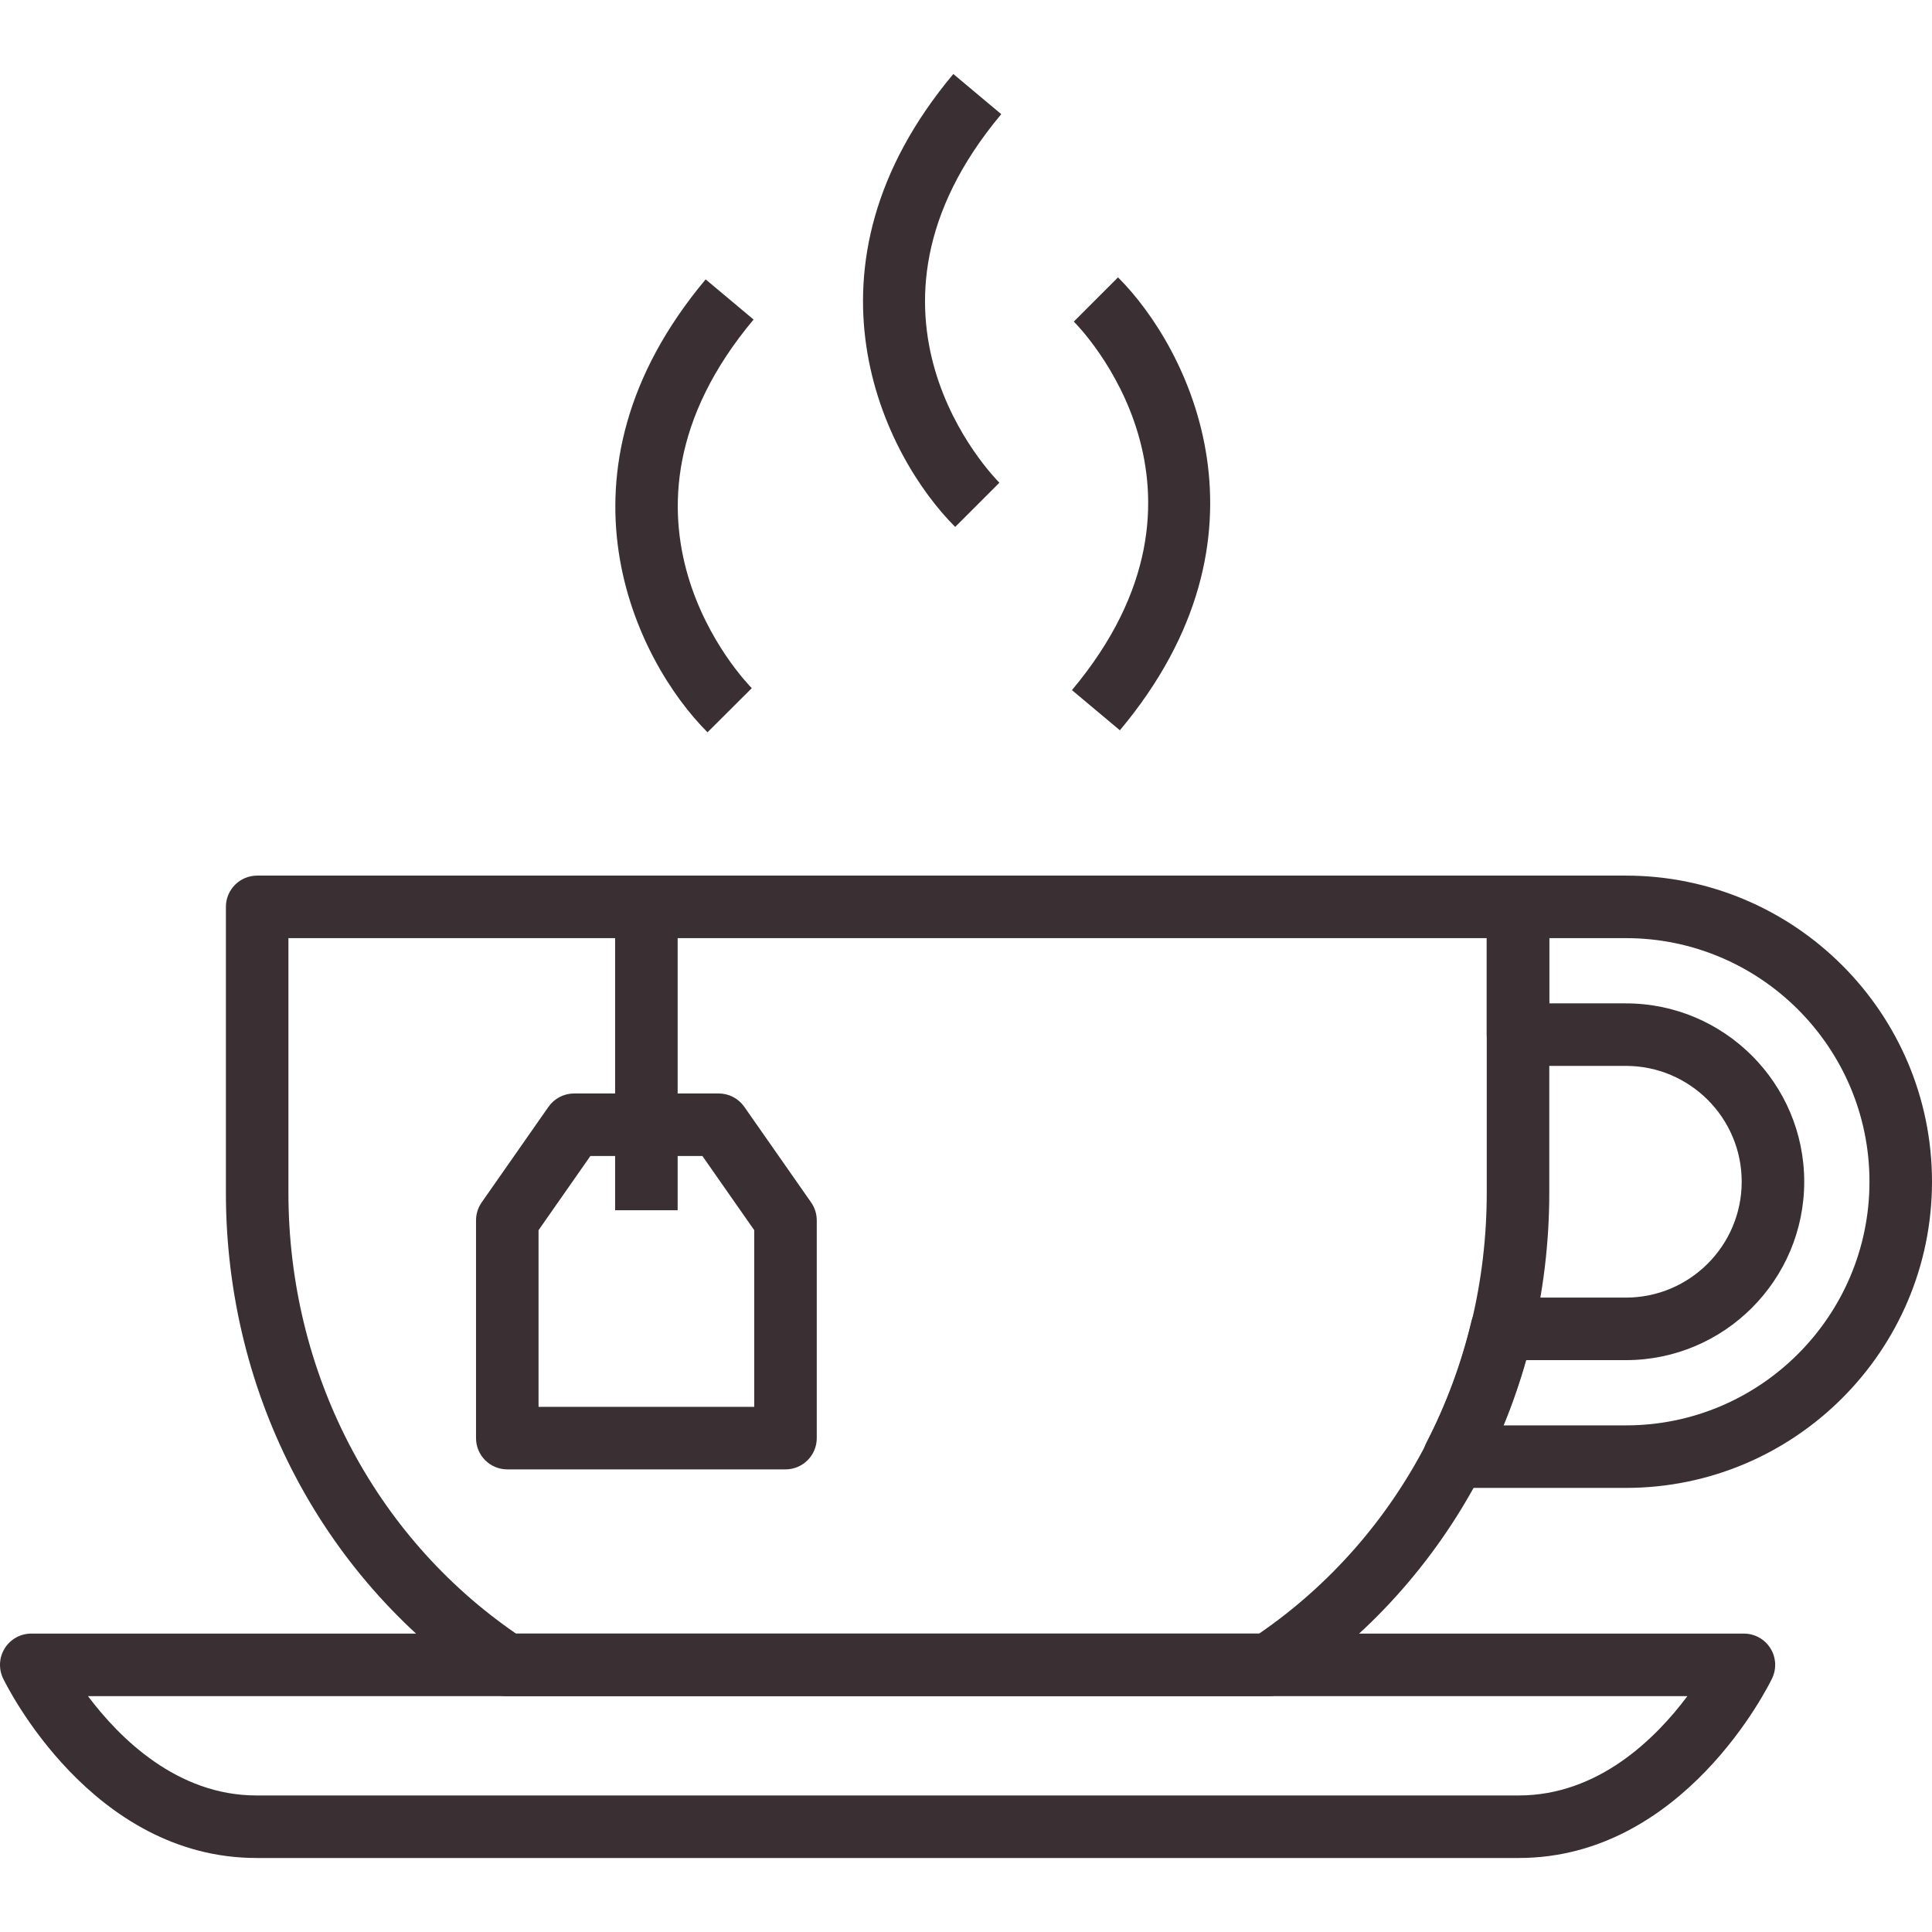
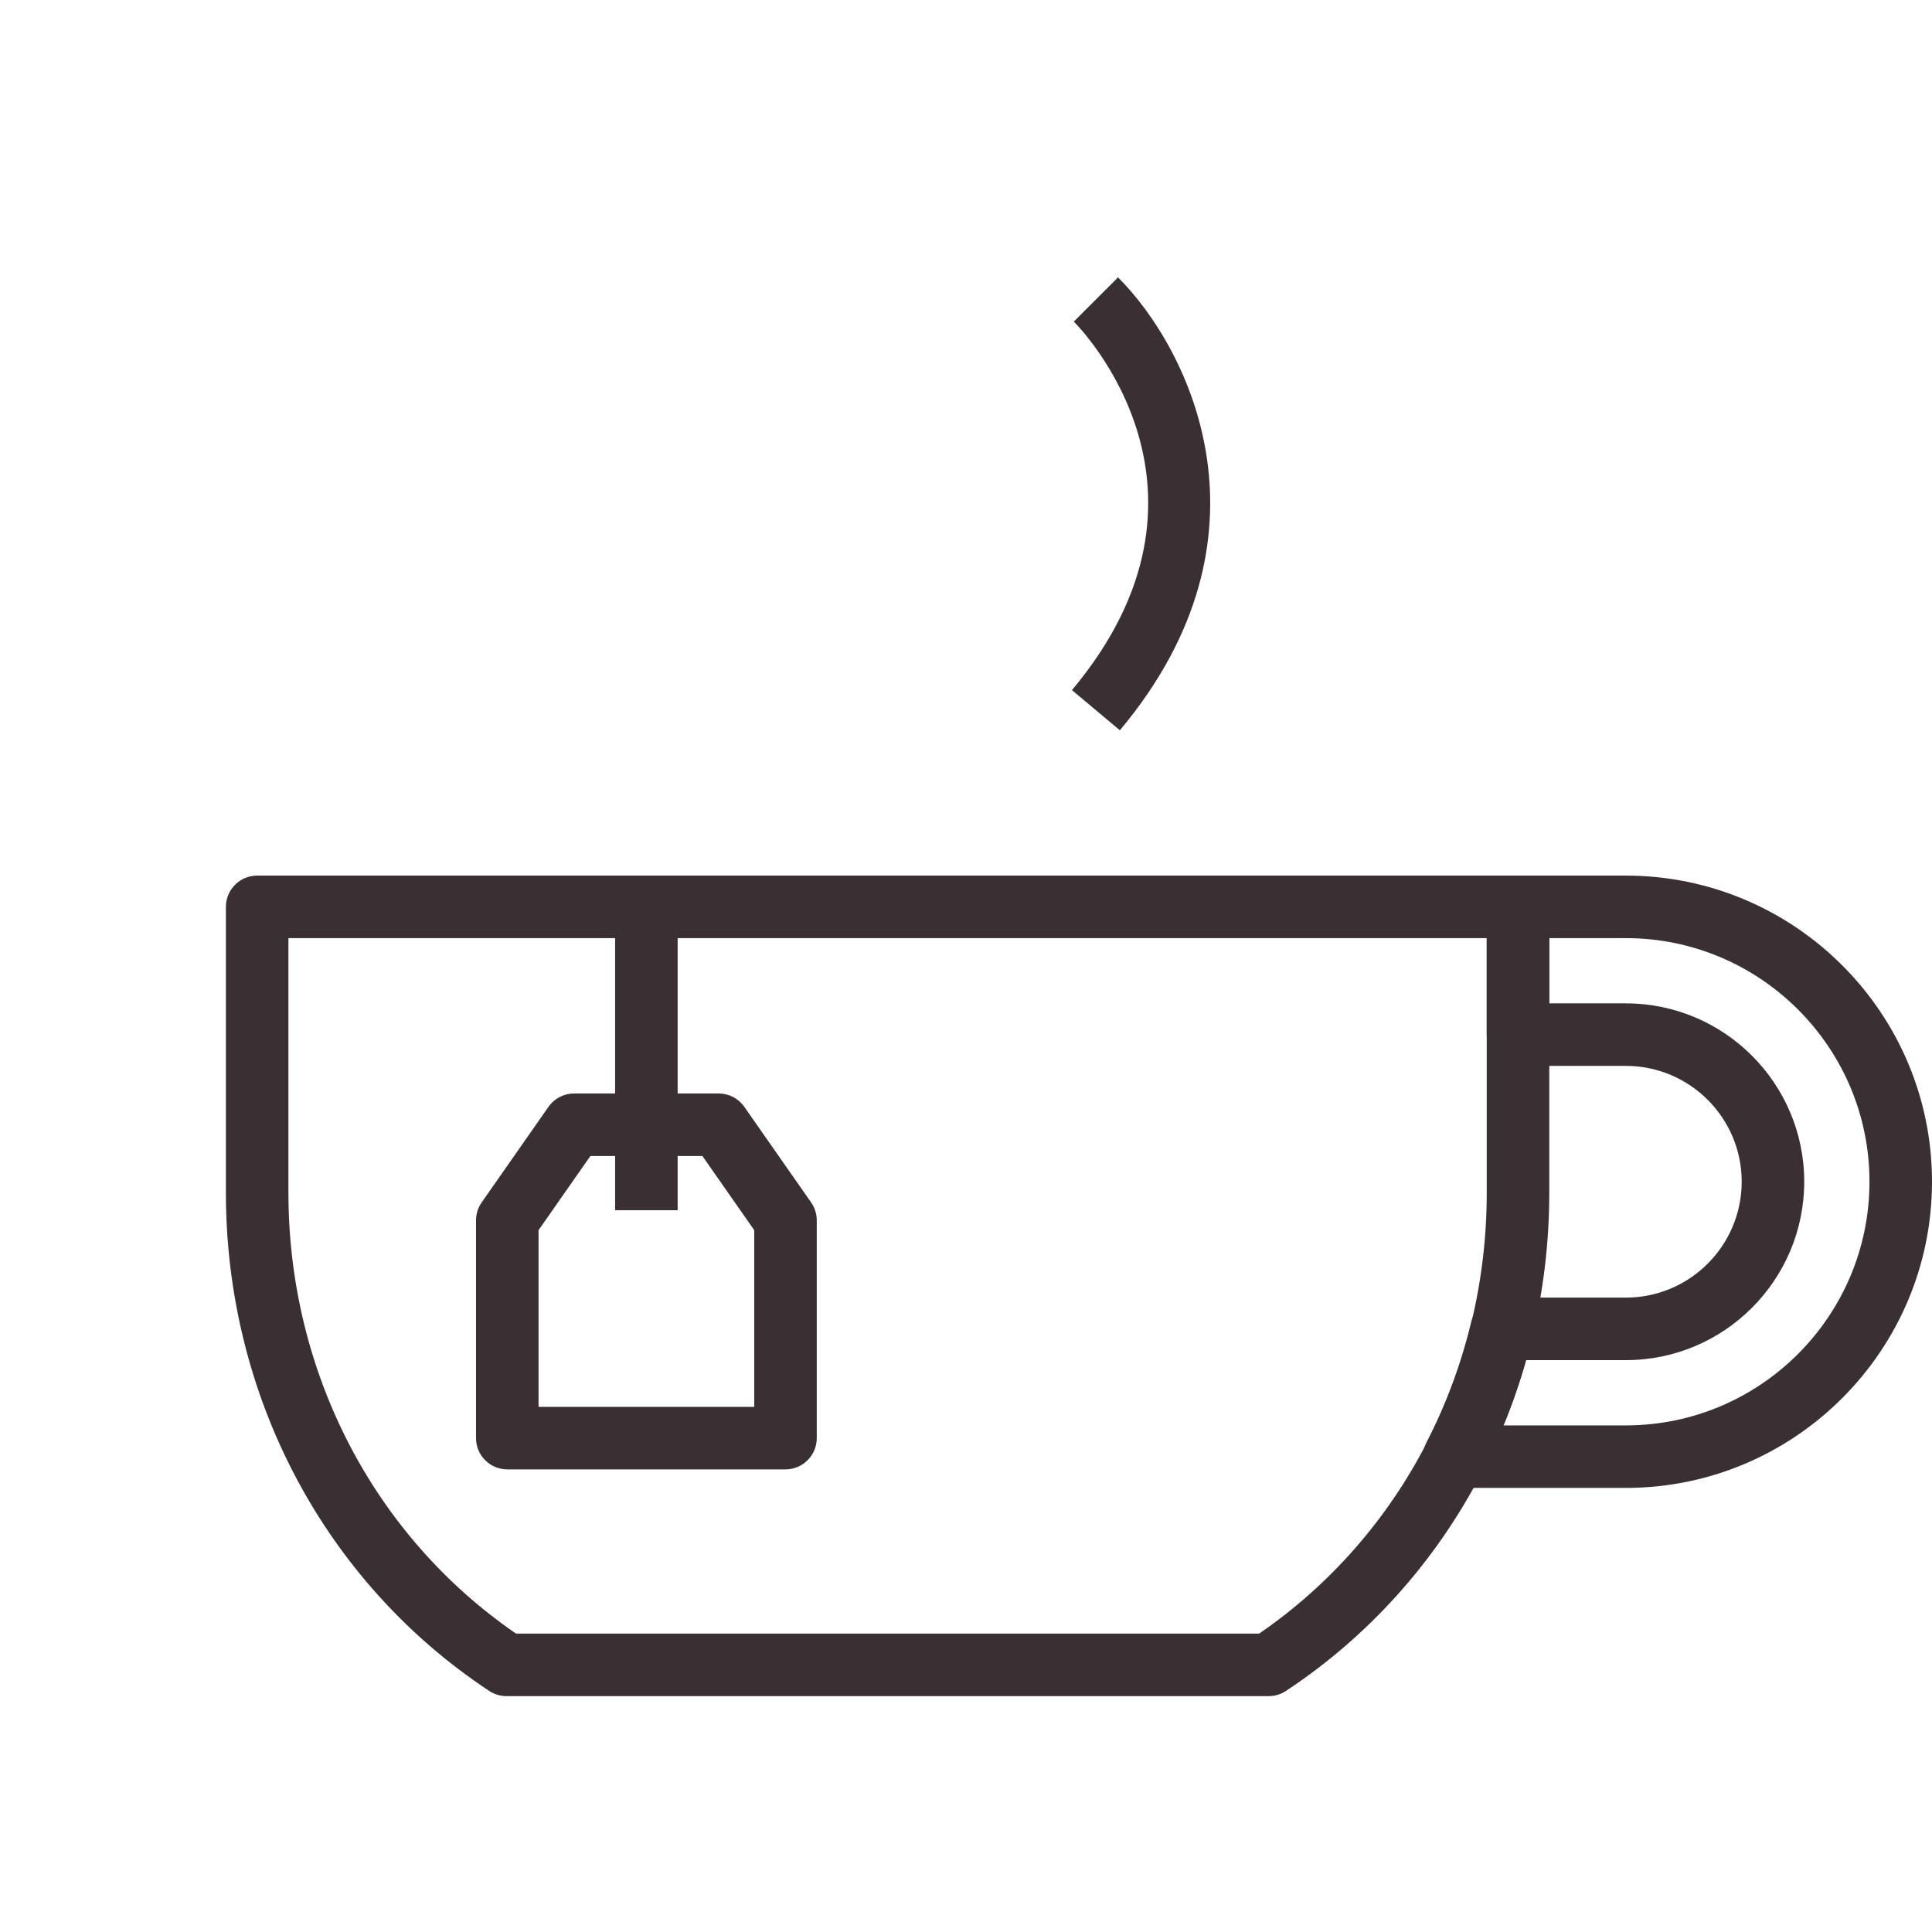
<svg xmlns="http://www.w3.org/2000/svg" id="Layer_1" x="0px" y="0px" viewBox="0 0 512 512" style="enable-background:new 0 0 512 512;" xml:space="preserve">
  <g>
    <g>
      <g>
        <g>
-           <path style="fill:#3A3033;" d="M469.171,436.8c-1.516-2.414-4.167-3.88-7.018-3.88H8.286c-2.851,0-5.502,1.466-7.018,3.88 c-1.516,2.414-1.683,5.437-0.445,8.005c0.936,1.943,23.448,47.582,67.141,47.582h334.511c43.692,0,66.205-45.638,67.141-47.582 C470.854,442.237,470.686,439.214,469.171,436.8z M402.475,475.815H67.964c-20.983,0-36.227-15.108-44.65-26.325h423.862 C438.794,460.708,423.585,475.815,402.475,475.815z" />
-         </g>
+           </g>
      </g>
    </g>
    <g>
      <g>
        <g>
          <path style="fill:#3A3033;" d="M402.289,232.044H68.15c-4.577,0-8.285,3.71-8.285,8.285v75.729 c0,53.809,26.089,103.176,69.784,132.059c1.357,0.895,2.945,1.373,4.569,1.373h202.005c1.624,0,3.212-0.477,4.569-1.373 c43.695-28.883,69.784-78.25,69.784-132.059v-75.729C410.574,235.754,406.866,232.044,402.289,232.044z M394.003,316.059 c0,47.385-22.499,90.879-60.312,116.861H136.747c-37.813-25.982-60.312-69.476-60.312-116.861v-67.444h317.568V316.059z" />
        </g>
      </g>
    </g>
    <g>
      <g>
        <rect x="163.013" y="240.329" style="fill:#3A3033;" width="16.571" height="80.399" />
      </g>
    </g>
    <g>
      <g>
        <g>
          <path style="fill:#3A3033;" d="M214.956,318.657L197.25,293.32c-1.551-2.218-4.086-3.54-6.791-3.54h-38.317 c-2.705,0-5.24,1.322-6.791,3.54l-17.706,25.338c-0.974,1.392-1.494,3.048-1.494,4.745v57.714c0,4.576,3.708,8.285,8.285,8.285 h73.73c4.577,0,8.285-3.71,8.285-8.285v-57.714C216.45,321.705,215.93,320.049,214.956,318.657z M199.88,372.832h-57.159 v-46.821l13.739-19.66h29.681l13.739,19.66V372.832z" />
        </g>
      </g>
    </g>
    <g>
      <g>
        <g>
          <path style="fill:#3A3033;" d="M430.88,232.045h-28.597c-4.577,0-8.285,3.71-8.285,8.285v33.86c0,4.576,3.708,8.285,8.285,8.285 h28.597c16.921,0,30.687,13.766,30.687,30.686c0,16.938-13.766,30.717-30.687,30.717h-32.907c-3.833,0-7.163,2.628-8.056,6.355 c-2.67,11.144-6.662,21.908-11.864,31.993c-1.324,2.569-1.216,5.642,0.289,8.11c1.502,2.468,4.183,3.974,7.074,3.974h45.464 c44.731,0,81.12-36.404,81.12-81.149C512,268.434,475.611,232.045,430.88,232.045z M430.88,377.741h-32.505 c2.325-5.63,4.326-11.406,5.996-17.291h26.509c26.059,0,47.258-21.214,47.258-47.288c0-26.058-21.199-47.257-47.258-47.257 h-20.312v-17.29h20.312c35.593,0,64.549,28.956,64.549,64.546C495.429,348.771,466.474,377.741,430.88,377.741z" />
        </g>
      </g>
    </g>
    <g>
      <g>
        <path style="fill:#3A3033;" d="M296.286,73.501L284.57,85.22c1.807,1.807,43.749,44.864-0.494,97.669l12.703,10.643 C339.884,142.082,315.306,92.521,296.286,73.501z" />
      </g>
    </g>
    <g>
      <g>
-         <path style="fill:#3A3033;" d="M265.345,30.256l-12.703-10.643c-43.104,51.449-18.526,101.01,0.494,120.03l11.716-11.719 C263.045,126.118,221.103,83.061,265.345,30.256z" />
-       </g>
+         </g>
    </g>
    <g>
      <g>
-         <path style="fill:#3A3033;" d="M199.707,84.682l-12.703-10.643c-43.104,51.448-18.526,101.01,0.494,120.029l11.735-11.698 C197.433,180.549,155.71,137.191,199.707,84.682z" />
-       </g>
+         </g>
    </g>
  </g>
</svg>